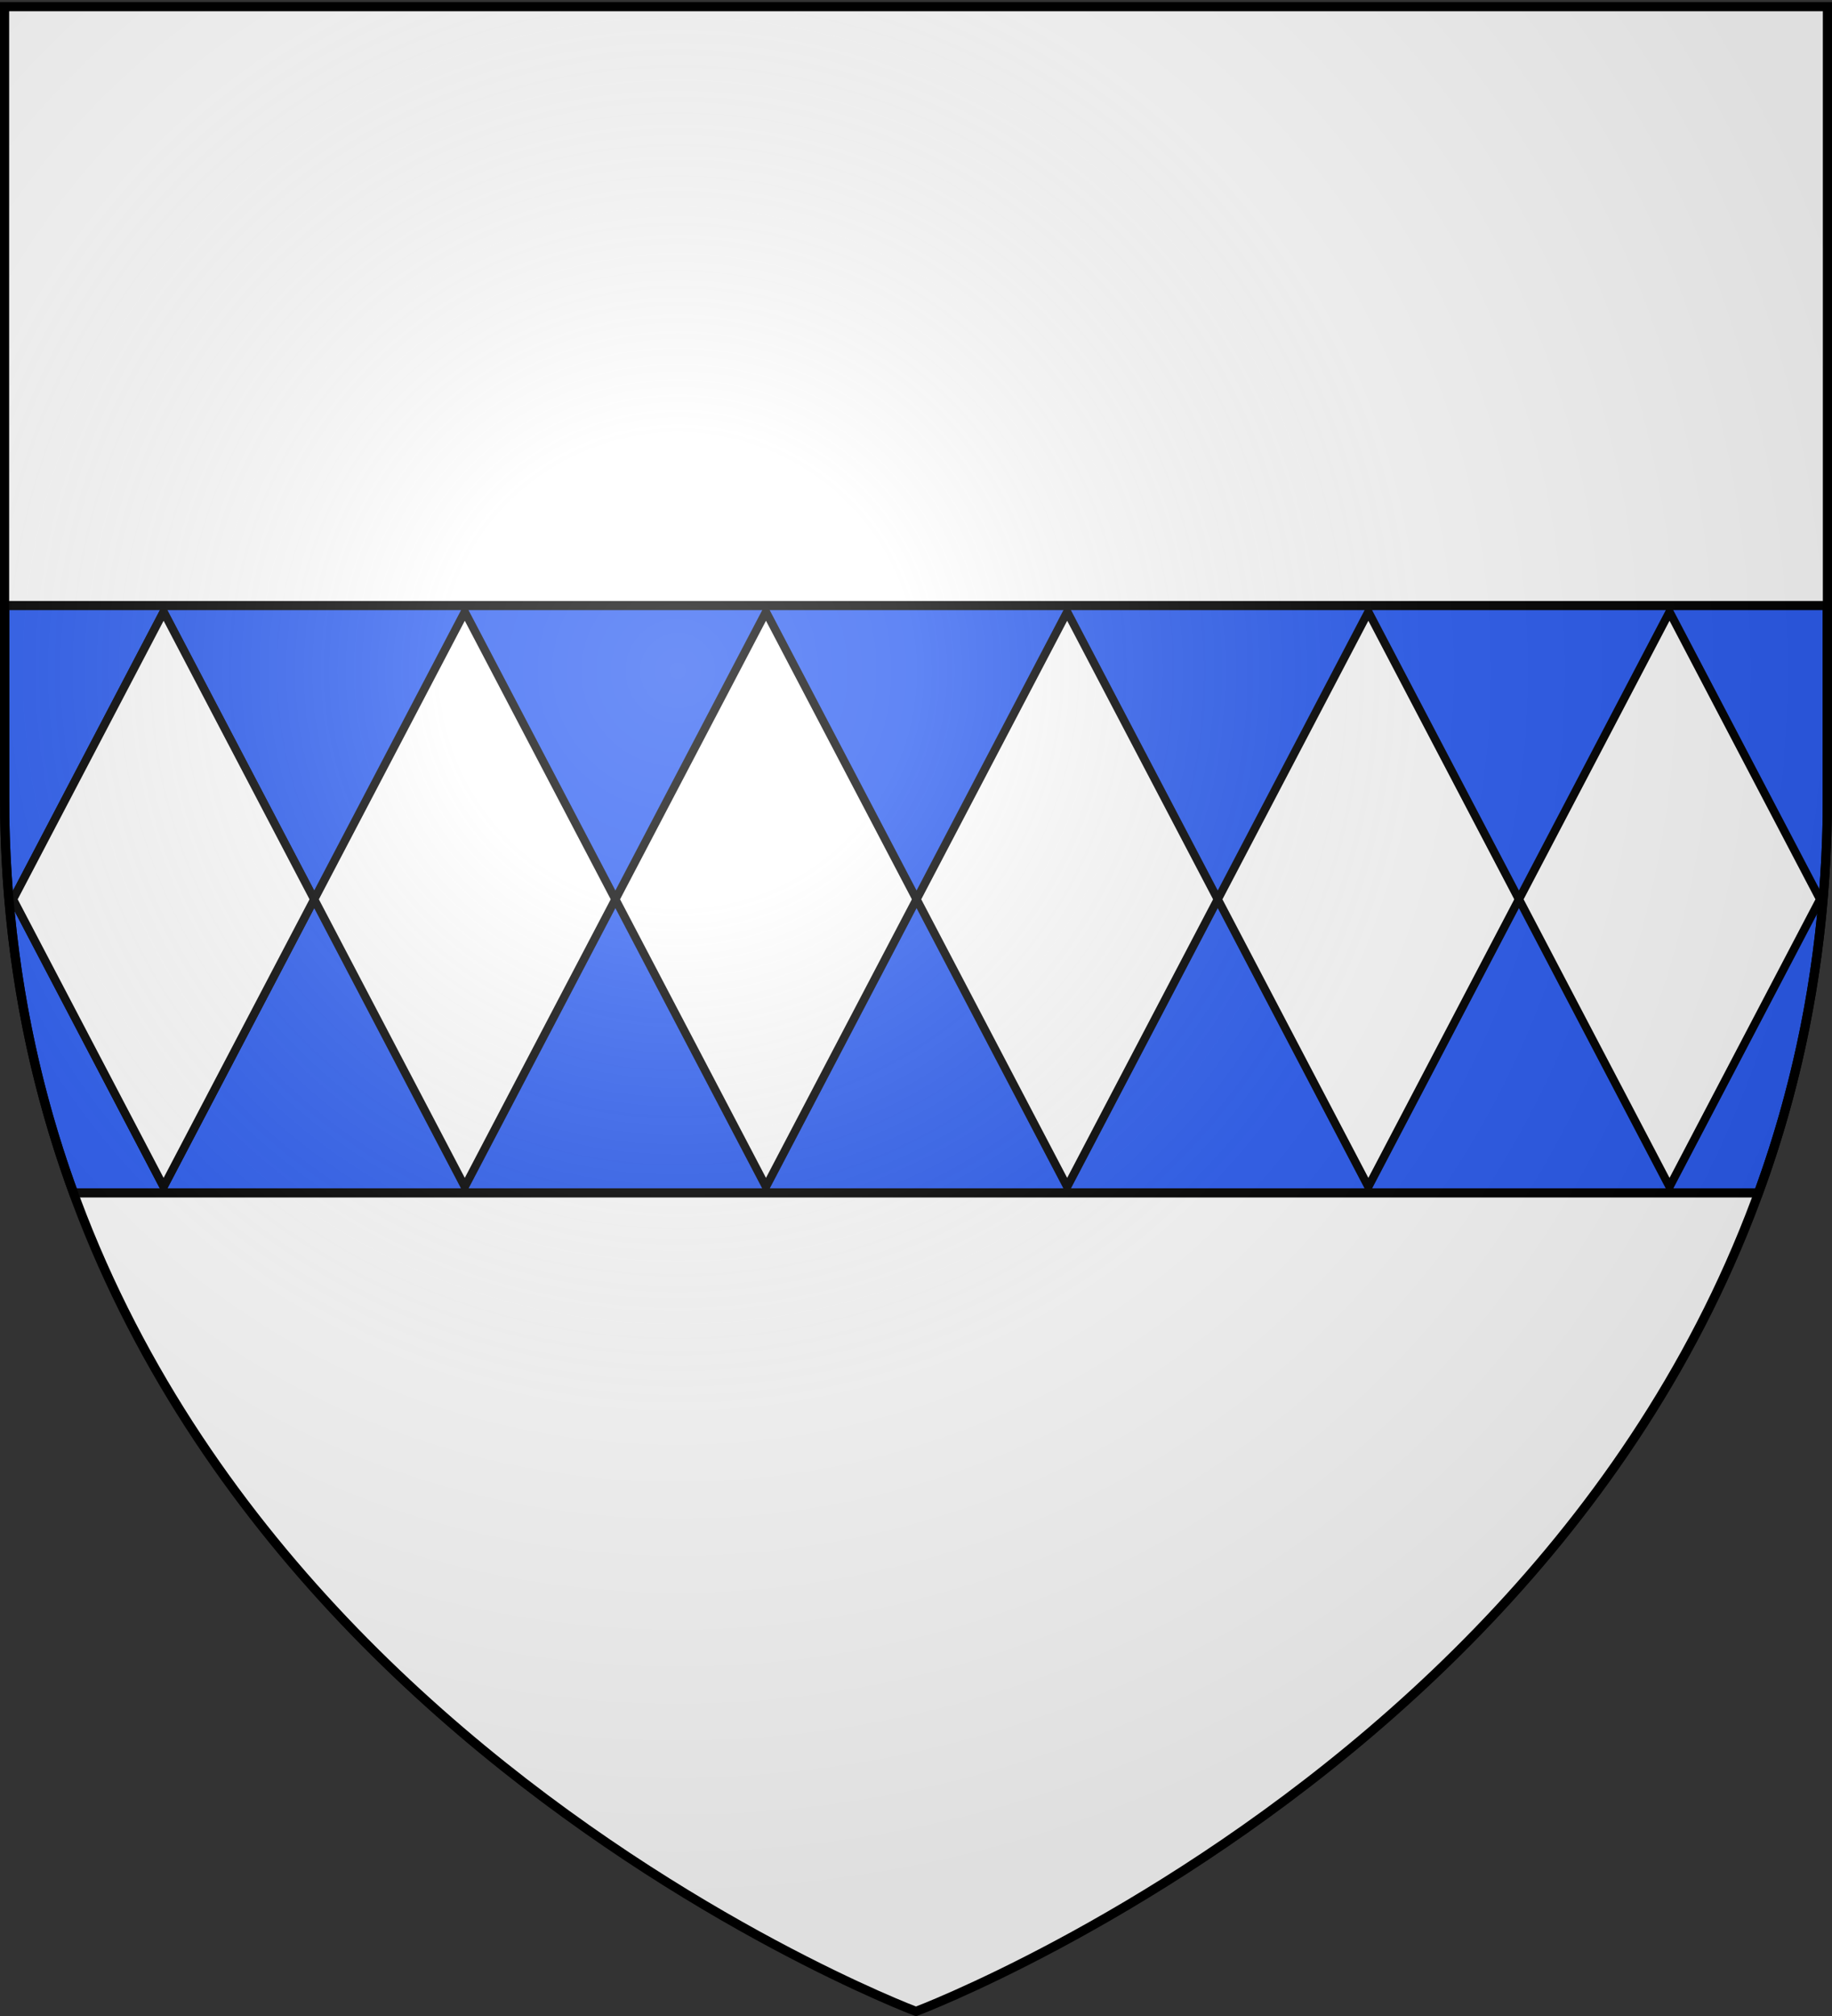
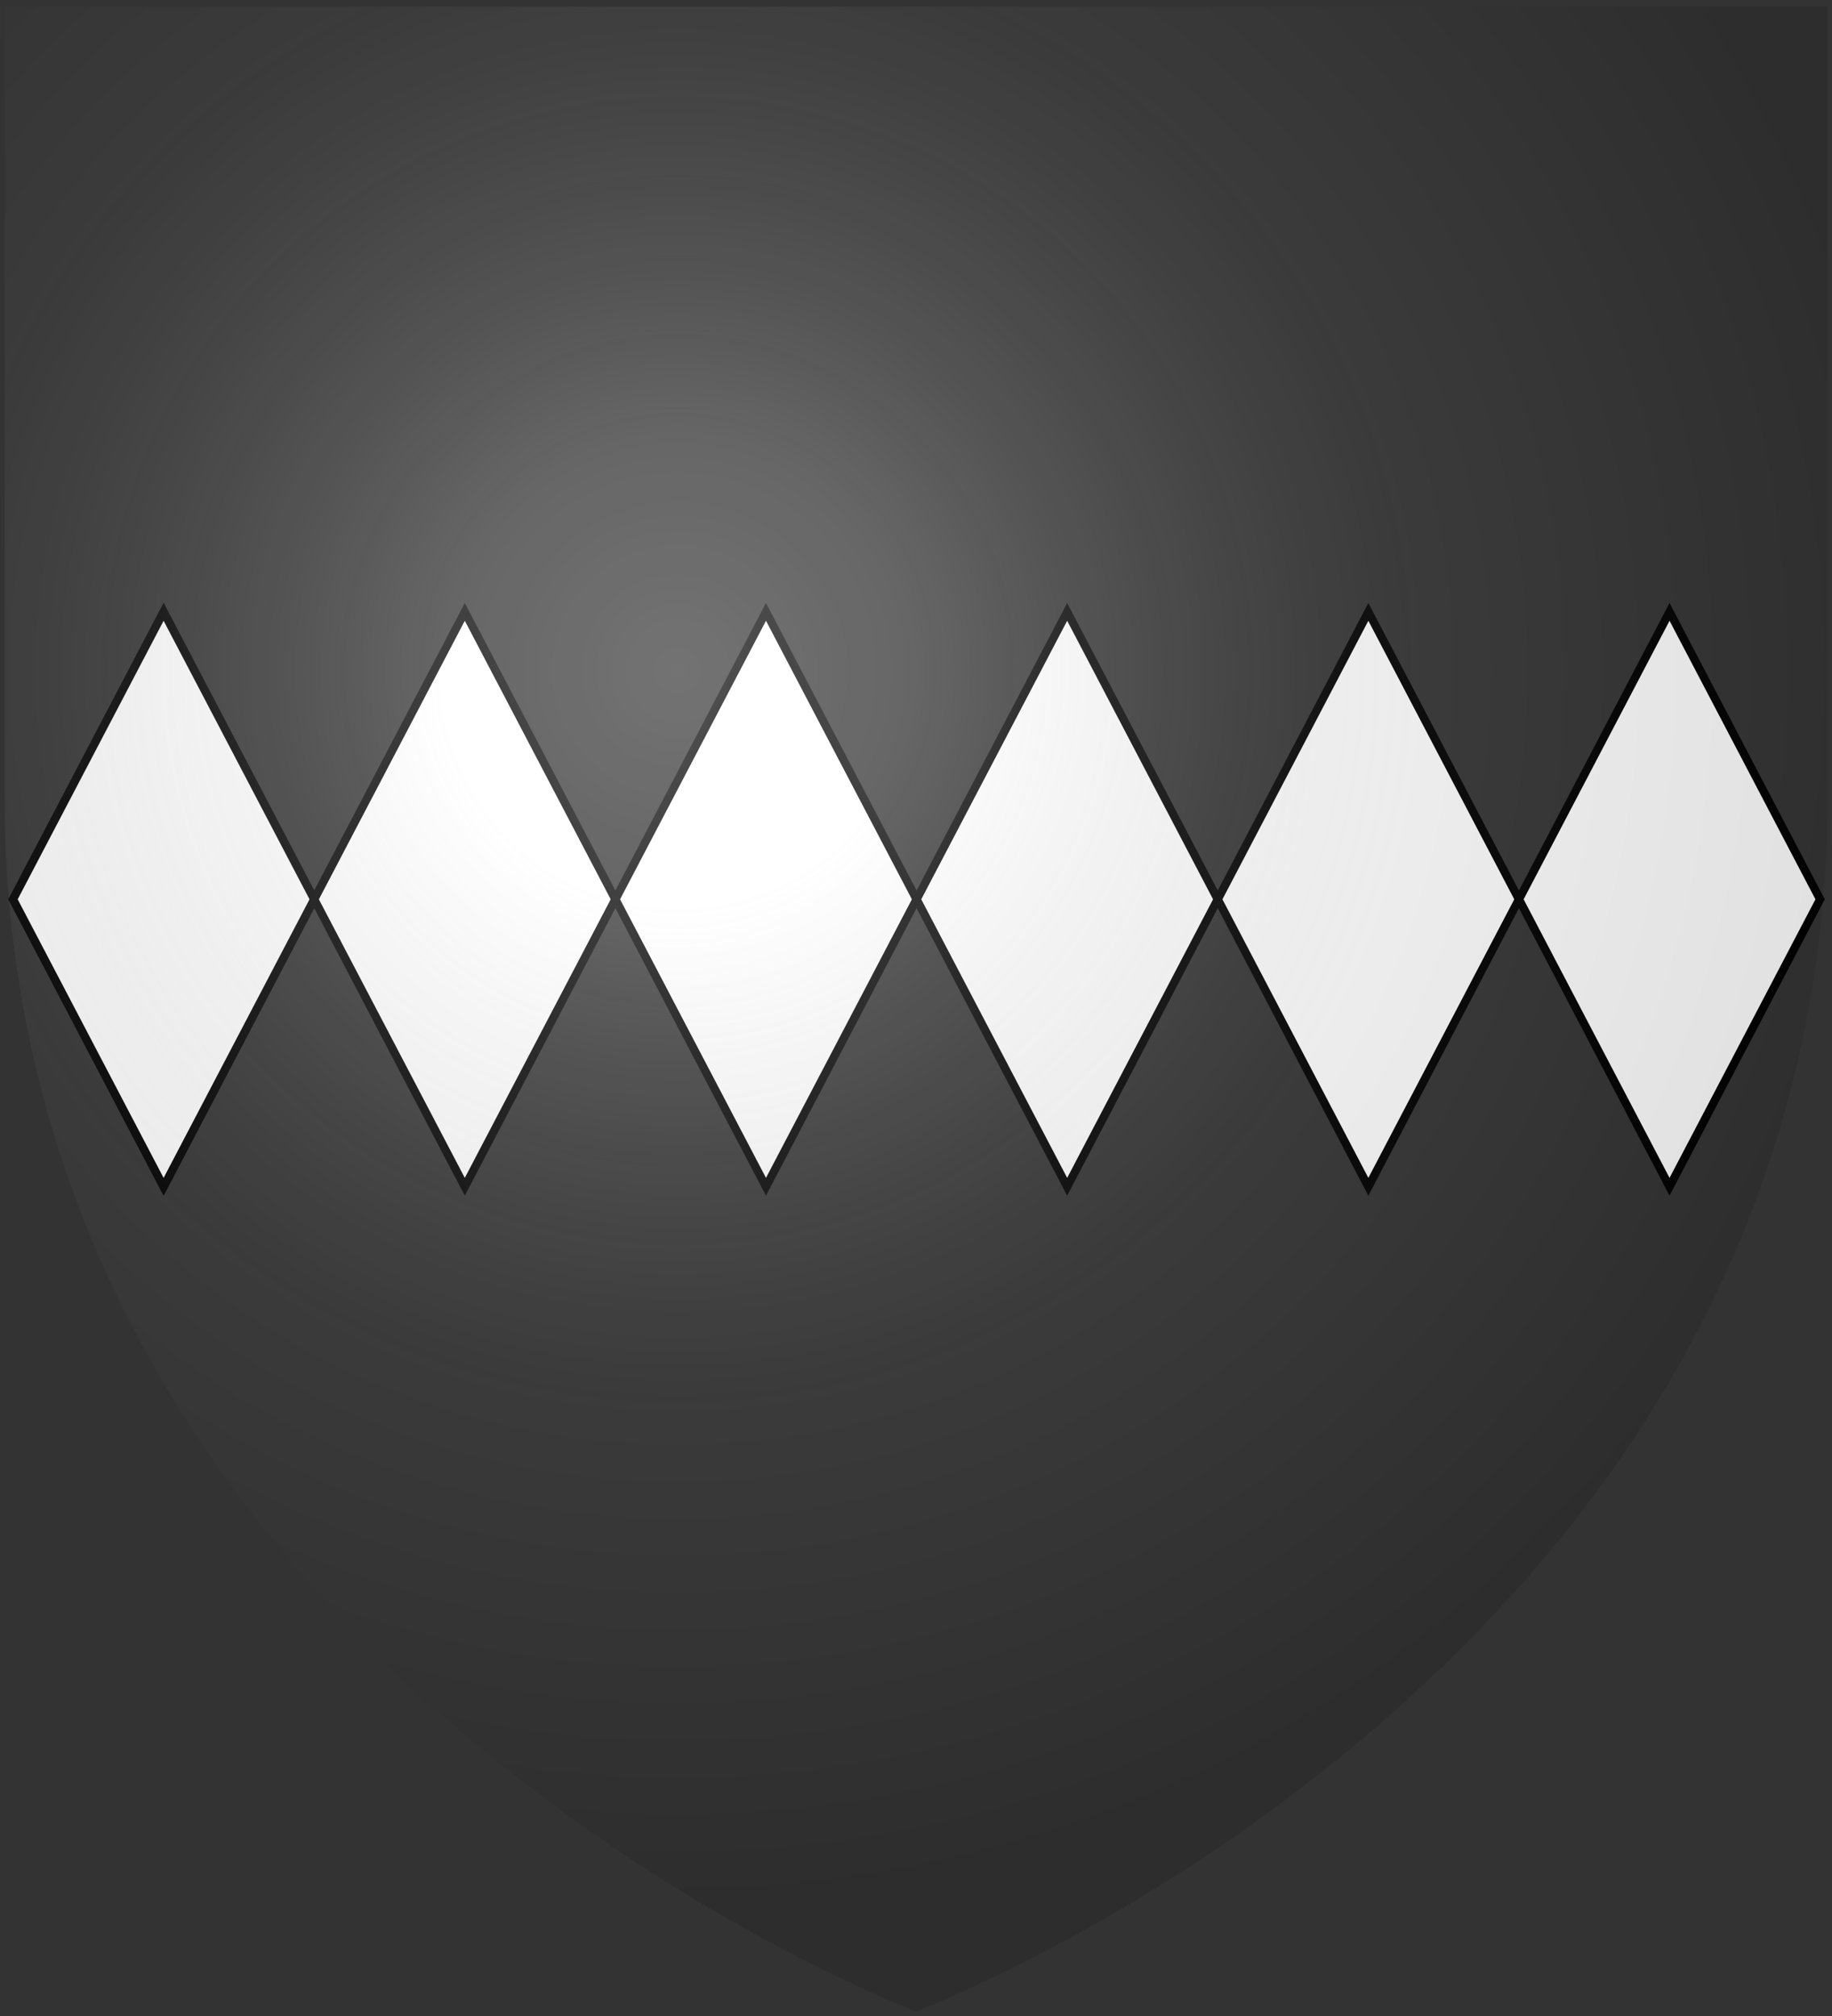
<svg xmlns="http://www.w3.org/2000/svg" xmlns:xlink="http://www.w3.org/1999/xlink" height="660" width="600" version="1.0">
  <rect width="100%" height="100%" fill="#333333" stroke="none" />
  <defs>
    <radialGradient xlink:href="#a" id="c" gradientUnits="userSpaceOnUse" gradientTransform="matrix(1.353 0 0 1.349 -77.63 -85.747)" cx="221.445" cy="226.331" fx="221.445" fy="226.331" r="300" />
    <linearGradient id="a">
      <stop style="stop-color:white;stop-opacity:.314" offset="0" />
      <stop offset=".19" style="stop-color:white;stop-opacity:.251" />
      <stop style="stop-color:#6b6b6b;stop-opacity:.125" offset=".6" />
      <stop style="stop-color:black;stop-opacity:.125" offset="1" />
    </linearGradient>
  </defs>
  <g style="display:inline">
-     <path style="fill:#fff;fill-opacity:1;fill-rule:evenodd;stroke:none;stroke-width:1px;stroke-linecap:butt;stroke-linejoin:miter;stroke-opacity:1" d="M300 658.5s298.5-112.32 298.5-397.772V2.176H1.5v258.552C1.5 546.18 300 658.5 300 658.5z" />
-     <path style="fill:#2b5df2;fill-opacity:1;fill-rule:evenodd;stroke:#000;stroke-width:3;stroke-linecap:butt;stroke-linejoin:miter;stroke-miterlimit:4;stroke-dasharray:none;stroke-opacity:1;display:inline" d="M1.563 198.25v69.125c.743 45.427 9.094 86.39 22.53 123.156h551.813c13.437-36.766 21.788-77.729 22.532-123.156V198.25H1.563z" />
    <g transform="matrix(.605 0 0 .747 378.943 362.23)" style="fill:#fff;fill-opacity:1;stroke:#000;stroke-width:4.43;stroke-miterlimit:4;stroke-dasharray:none;stroke-opacity:1">
      <path transform="scale(.768 1.187) rotate(45)" id="b" style="opacity:1;fill:#fff;fill-opacity:1;stroke:#000;stroke-width:4.638;stroke-miterlimit:4;stroke-dasharray:none;stroke-opacity:1" d="M-624.266 366.024h150.089v150.089h-150.089z" />
      <use xlink:href="#b" width="600" height="660" style="fill:#fff;fill-opacity:1;stroke:#000;stroke-width:4.43;stroke-miterlimit:4;stroke-dasharray:none;stroke-opacity:1" />
      <use transform="translate(163.044)" xlink:href="#b" width="600" height="660" style="fill:#fff;fill-opacity:1;stroke:#000;stroke-width:4.43;stroke-miterlimit:4;stroke-dasharray:none;stroke-opacity:1" />
      <use transform="translate(326.088)" xlink:href="#b" width="600" height="660" style="fill:#fff;fill-opacity:1;stroke:#000;stroke-width:4.43;stroke-miterlimit:4;stroke-dasharray:none;stroke-opacity:1" />
      <use transform="translate(489.132)" xlink:href="#b" width="600" height="660" style="fill:#fff;fill-opacity:1;stroke:#000;stroke-width:4.43;stroke-miterlimit:4;stroke-dasharray:none;stroke-opacity:1" />
      <use transform="translate(652.176)" xlink:href="#b" width="600" height="660" style="fill:#fff;fill-opacity:1;stroke:#000;stroke-width:4.43;stroke-miterlimit:4;stroke-dasharray:none;stroke-opacity:1" />
      <use transform="translate(815.22)" xlink:href="#b" width="600" height="660" style="fill:#fff;fill-opacity:1;stroke:#000;stroke-width:4.43;stroke-miterlimit:4;stroke-dasharray:none;stroke-opacity:1" />
    </g>
  </g>
  <path d="M300 658.5s298.5-112.32 298.5-397.772V2.176H1.5v258.552C1.5 546.18 300 658.5 300 658.5z" style="opacity:1;fill:url(#c);fill-opacity:1;fill-rule:evenodd;stroke:none;stroke-width:1px;stroke-linecap:butt;stroke-linejoin:miter;stroke-opacity:1" />
-   <path d="M300 658.5S1.5 546.18 1.5 260.728V2.176h597v258.552C598.5 546.18 300 658.5 300 658.5z" style="opacity:1;fill:none;fill-opacity:1;fill-rule:evenodd;stroke:#000;stroke-width:3;stroke-linecap:butt;stroke-linejoin:miter;stroke-miterlimit:4;stroke-dasharray:none;stroke-opacity:1" />
</svg>